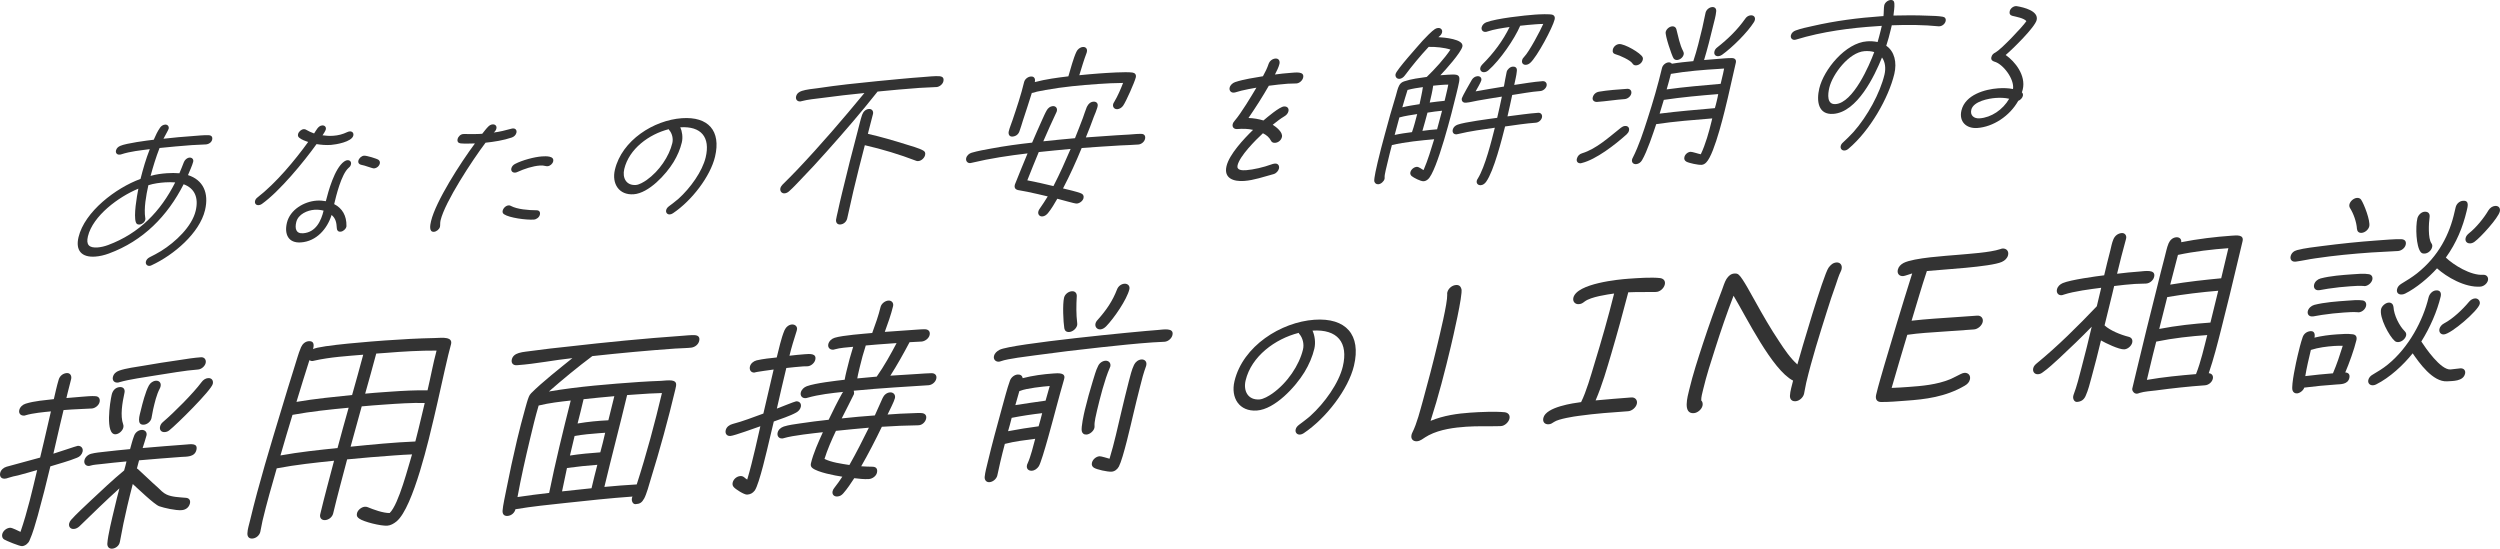
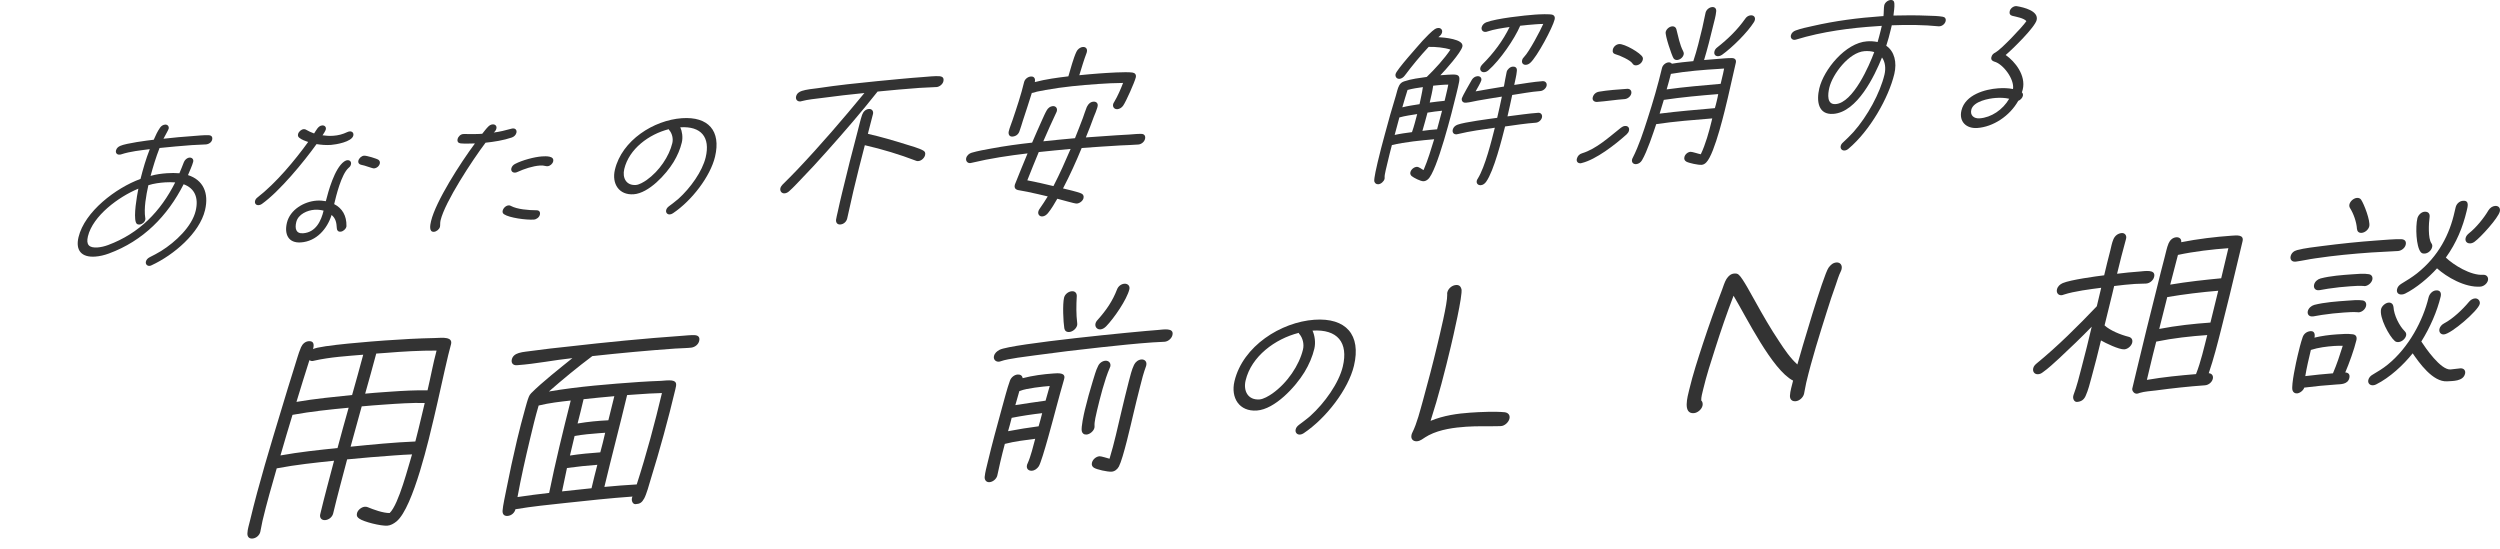
<svg xmlns="http://www.w3.org/2000/svg" id="_レイヤー_2" width="594.391" height="130.451" viewBox="0 0 594.391 130.451">
  <g id="_レイヤー_2-2">
-     <path d="m21.823,97.123c-1.567.11-3.163.122-4.73.233l-1.985.14-.828,3.475c-.548,2.3-1.043,4.596-1.59,6.896.768-.205,5.525-1.847,5.786-1.865.836-.059,1.344.609,1.162,1.375-.158.664-.645,1.201-1.321,1.45-2.051.848-4.291,1.408-6.345,2.055-.925,3.884-1.903,7.771-2.997,11.718-.555,1.898-1.118,4.048-1.986,5.969-.315.675-1.012,1.227-1.744,1.278-.574.041-3.801-1.29-4.291-1.607-.356-.226-.548-.715-.426-1.226.195-.818,1.021-1.479,1.855-1.538.522-.037,1.975.765,2.489.98,1.679-4.892,2.807-9.845,3.963-14.701-1.547.461-3.083.871-4.567,1.277-.755.153-1.511.308-2.238.56-.338.125-.559.19-.873.212-.889.062-1.305-.561-1.11-1.379.17-.715.814-1.263,1.53-1.464l7.964-2.169.925-3.884c.56-2.351,1.08-4.75,1.641-7.101-1.736.173-4.309.404-6.025.927-.116.059-.22.066-.326.074-.836.059-1.369-.507-1.174-1.325.17-.715.828-1.314,1.543-1.515,2.054-.647,4.614-.828,6.675-1.074.365-1.533.691-3.113,1.16-4.654.26-.873,1.021-1.479,1.908-1.542.836-.059,1.229.668,1.046,1.435-.255,1.073-.564,2.15-.82,3.223l-.304,1.278c1.254-.088,2.52-.228,3.826-.32.993-.07,2.155-.202,3.109-.119.76.047,1.136.624.954,1.39-.195.817-1.072,1.482-1.855,1.538Zm21.362,24.171c-1.411.1-4.141-.512-5.326-.931-1.184-.419-5.188-4.307-6.29-5.285-.479,1.792-.905,3.581-1.319,5.319-.657,2.759-1.223,5.562-1.723,8.312l-.048.205c-.143.814-.967,1.475-1.803,1.534-.784.055-1.173-.47-1.159-1.175.108-1.967,1.17-6.213,1.669-8.308.39-1.636.767-3.22,1.209-4.859-3.269,2.944-6.354,5.975-9.49,9.01-.398.38-.865.614-1.336.646-.836.059-1.304-.561-1.121-1.327.073-.307.238-.57.456-.836,1.269-1.446,3.291-3.248,4.692-4.602,2.572-2.393,5.169-4.887,7.915-7.141.223-.719.394-1.435.564-2.15-1.998.191-3.995.382-6.004.624-.796.106-1.777.125-2.609.385-.104.007-.168.062-.273.069-.784.055-1.305-.562-1.11-1.379.17-.715.827-1.314,1.595-1.52,1.041-.274,2.19-.355,3.196-.477,2.009-.242,4.058-.437,6.055-.628.295-1.025.563-2.15.964-3.183.287-.774.983-1.326,1.767-1.381.783-.055,1.369.506,1.174,1.325-.207.868-.631,2.004-.915,2.979,3.408-.29,6.764-.577,10.159-.816,1.201-.085,3.038-.466,2.625,1.272-.414,1.738-2.378,1.575-3.527,1.656-3.344.235-6.751.526-10.107.812-.158.665-.356,1.282-.514,1.946l.185.087c1.608,1.444,3.139,2.995,4.8,4.435.584.562,1.278,1.317,2.068,1.663,1.293.612,3.031.641,4.591.782.759.047,1.147.572.965,1.339-.231.971-1.033,1.53-1.972,1.596Zm-15.684-18.04c-2.56.181-1.352-7.693-.938-9.431.231-.971.872-1.719,1.917-1.793.888-.062,1.305.561,1.11,1.379-.521,2.398-1.042,5.449-.299,7.507.096.245.099.446.026.752-.183.767-1.033,1.53-1.816,1.585Zm19.59-15.4c-3.082.217-7.057.95-10.2,1.422-2.464.425-6.066.879-8.55,1.608-.169.062-.221.066-.377.077-.836.059-1.306-.562-1.123-1.328s.763-1.259,1.491-1.512c1.573-.563,4.116-.894,5.719-1.157,2.895-.505,5.724-.956,8.594-1.359,1.708-.271,3.47-.546,5.141-.664.836-.059,1.292.612,1.11,1.379s-1.021,1.479-1.804,1.534Zm-9.075,4.458c-.847,1.617-1.221,3.402-1.611,5.038-.17.715-.236,1.423-.395,2.087-.195.818-1.021,1.479-1.804,1.535-1.828.128-1.007-2.24-.715-3.467.365-1.533,1.1-4.399,1.91-5.863.356-.628.975-1.074,1.655-1.122.835-.059,1.305.561,1.122,1.328-.037.153-.073.307-.163.464Zm2.243,9.992c-.322.274-.711.402-1.077.428-.836.059-1.318-.51-1.123-1.328.11-.46.34-.777.727-1.106,2.577-2.191,7.163-6.786,9.129-9.437.383-.53.938-.92,1.566-.965.836-.059,1.304.562,1.109,1.379-.365,1.533-8.629,9.704-10.331,11.029Z" fill="#333" stroke-width="0" />
    <path d="m94.274,123.974c-.696.552-1.408.953-2.192,1.008-1.515.107-5.638-.908-6.685-1.689-.437-.321-.678-.606-.52-1.271.183-.767,1.072-1.482,1.855-1.538.261-.019.51.014.695.102,1.356.558,3.621,1.403,5.216,1.391,2.187-2.064,4.518-11.423,5.324-13.942-1.398.048-2.861.151-4.271.25-3.709.261-7.431.574-11.164.938-1.127,4.3-2.294,8.553-3.317,12.846-.207.869-1.032,1.53-1.92,1.592-.835.059-1.356-.558-1.162-1.375,1.01-4.242,2.178-8.495,3.292-12.744-4.477.466-9.059.94-13.632,1.815-1.196,4.154-2.39,8.309-3.375,12.448-.207.869-.311,1.73-.53,2.65-.195.818-.979,1.527-1.868,1.589-.836.059-1.224-.467-1.198-1.222.022-.957.407-2.139.638-3.11,2.082-8.739,4.838-17.728,7.494-26.507.976-3.235,1.952-6.469,2.98-9.707.534-1.595.948-3.333,1.639-4.939.34-.777.996-1.377,1.832-1.436,1.305-.092,1.271.916,1.04,1.886,1.396-.902,15.042-1.915,17.132-2.062,3.918-.276,7.823-.501,11.693-.573.981-.019,2.143-.151,3.021.039.683.153,1.148.573.954,1.39-.207.869-.455,1.69-.661,2.559-1.193,5.009-2.229,10.007-3.421,15.015-1.01,4.242-4.868,21.296-8.889,24.595Zm-24.729-25.341c-.977,3.235-1.94,6.418-2.863,9.649,4.562-.824,9.092-1.294,13.568-1.76.859-3.176,1.73-6.403,2.641-9.583-4.412.412-8.889.878-13.346,1.694Zm5.119-12.873c-.104.007-.22.066-.324.073-.313.022-.55-.062-.775-.196-1.04,3.289-2.093,6.629-3.081,9.915,4.446-.766,8.857-1.177,13.23-1.636.912-3.18,1.782-6.407,2.643-9.583-3.721.313-7.889.556-11.692,1.427Zm16.727,10.429c-1.828.129-3.604.254-5.392.43l-2.641,9.583c5.155-.514,10.311-1.028,15.394-1.236.526-1.997,1.001-3.99,1.476-5.983l.754-3.169c-3.112-.082-6.404.15-9.591.375Zm12.405-12.833c-3.949-.023-8.012.213-12.099.551l-2.246.158c-.859,3.176-1.718,6.353-2.63,9.532,1.527-.158,3.042-.265,4.558-.372l1.515-.106c2.926-.207,5.89-.365,8.755-.316.755-3.168,1.289-6.271,2.147-9.447Z" fill="#333" stroke-width="0" />
    <path d="m164.369,82.654c-.901.114-2.862.151-3.854.221-6.53.46-13.096,1.074-19.686,1.79-3.563,2.664-7.016,5.52-10.326,8.416,7.015-1.198,14.549-1.779,21.443-2.265,1.725-.122,3.488-.196,5.2-.266.784-.055,1.84-.18,2.588-.082,1.285.211,1.103.978.835,2.102-1.704,7.155-3.67,14.328-5.883,21.469-.296,1.026-.997,3.538-1.53,4.479-.544.994-1.023,1.278-2.017,1.348-.73.052-1.034-.832-.888-1.445.024-.102.061-.255.137-.361-5.275.372-10.653.952-15.977,1.528-3.903.425-7.897.808-11.86,1.489-.207.869-.98,1.526-1.868,1.589-.889.062-1.224-.466-1.198-1.222.046-1.058.676-3.917.916-5.14.768-3.874,1.601-7.801,2.538-11.736.584-2.453,1.222-4.911,1.91-7.371.283-.975.514-1.946.891-2.876.125-.311.29-.574.561-.844,2.568-2.593,6.864-5.96,9.79-8.328-4.373.459-8.75,1.371-13.086,1.676l-.156.011c-.836.059-1.37-.506-1.163-1.375.195-.818.814-1.264,1.647-1.524,1.001-.322,2.243-.359,3.259-.531,2.817-.399,5.61-.696,8.456-.998,9.03-1.039,18.128-1.931,27.112-2.564.941-.066,2.05-.196,2.966-.159.864.04,1.329.458,1.11,1.379-.207.869-1.02,1.479-1.868,1.588Zm-28.676,12.574c-2.479.275-5.063.558-7.628,1.19-.789,2.669-1.435,5.378-2.067,8.035-1.095,4.6-2.127,9.144-2.96,13.725,2.503-.377,5.047-.708,7.526-.982,1.48-7.29,3.285-14.653,5.129-21.968Zm-.892,16.042l-1.171,5.559,7.01-.745c.438-1.84.889-3.731,1.379-5.574-2.402.169-4.83.44-7.217.76Zm9.083-8.379l-1.463.104c-1.88.132-3.877.323-5.806.66l-1.107,4.651c2.399-.37,4.815-.591,7.217-.76.183-.767.404-1.486.587-2.252l.572-2.402Zm-5.136-7.979c-.462,1.942-.913,3.833-1.427,5.779,2.463-.425,4.931-.649,7.322-.767.45-1.891.965-3.837,1.415-5.728-2.416.221-4.882.444-7.31.716Zm12.65-1.143l-2.299.162c-1.728,7.257-3.678,14.58-5.406,21.837,2.572-.231,5.144-.463,7.692-.592,2.33-7.2,4.28-14.522,5.996-21.728-1.961.037-3.998.181-5.983.321Z" fill="#333" stroke-width="0" />
-     <path d="m192.031,87.085c-.365.026-.667-.003-1.032.023-1.358.096-2.677.239-4.047.386-.767,3.22-1.534,6.439-2.249,9.655.507-.186,4.259-1.707,4.572-1.729.783-.055,1.317.51,1.122,1.328-.134.562-.557,1.044-1.088,1.333-1.424.804-3.817,1.575-5.336,2.135l-1.083,4.549c-.426,1.789-2.354,10.316-3.438,11.85-.523.69-1.095.931-1.827.982-.679.048-2.82-1.309-3.209-1.833-.24-.285-.312-.631-.215-1.041.194-.817.968-1.475,1.804-1.534.836-.059,1.055.528,1.649.838.729-2.413,1.312-4.867,1.897-7.319.426-1.789.8-3.574,1.226-5.362-1.118.38-6.184,2.245-7.125,2.311-.836.059-1.305-.562-1.11-1.379.183-.767.866-1.267,1.635-1.472,2.408-.623,4.901-1.602,7.317-2.476l.122-.511c.792-3.322,1.53-6.641,2.321-9.962-.481.083-4.24.55-4.537.722-.836.059-1.293-.612-1.099-1.43.17-.716.815-1.264,1.583-1.469,1.576-.362,3.259-.531,4.787-.689.526-1.998,1.018-4.494,1.847-6.461.327-.727.984-1.326,1.768-1.381.783-.056,1.409.554,1.174,1.324l-.049.205c-.62,1.953-1.251,3.957-1.713,5.899,1.214-.135,2.428-.271,3.681-.36,1.098-.077,2.833-.25,2.456,1.334-.183.767-1.02,1.479-1.804,1.534Zm28.716,4.508c-2.717.192-5.42.332-8.137.523-3.187.225-6.425.453-9.637.779.096.245.127.544.067.8-.049.204-2.603,5.107-2.917,5.783,2.636-.287,5.259-.522,7.872-.706l1.861-4.151c.328-.727.972-1.274,1.756-1.33.783-.055,1.356.558,1.162,1.375-.195.818-1.334,3.008-1.749,3.892,1.985-.14,3.97-.28,5.931-.317.72-0,1.619-.114,2.314-.013.695.102,1.096.576.913,1.343-.195.817-.98,1.526-1.804,1.534l-.156.011c-2.837.049-5.687.15-8.559.352-1.526,3.173-3.145,6.302-4.908,9.391.903.087,1.833.071,2.748.107.864.04,1.2.568.993,1.437-.195.818-1.112,1.435-1.896,1.491-1.201.084-2.394-.083-3.495-.206-.802,1.212-1.616,2.476-2.603,3.6-.424.483-.838.712-1.412.753-.836.059-1.316-.51-1.133-1.277.073-.306.237-.569.456-.835.665-.851,1.277-1.698,1.85-2.592-1.836-.273-5.865-1.044-7.111-2.062-.345-.277-.468-.62-.346-1.131.572-2.402,1.754-4.998,2.837-7.385-2.271.26-7.061.749-9.272,1.407-.168.062-.22.065-.377.077-.836.059-1.292-.612-1.11-1.379.17-.715.75-1.209,1.478-1.461,1.223-.388,2.54-.53,3.714-.714,2.295-.363,4.617-.627,6.94-.891,1.021-2.133,2.108-4.319,3.273-6.412l.205-.215c-2.793.297-5.742.606-8.552,1.407-.169.062-.274.07-.43.081-.783.055-1.305-.562-1.122-1.328.17-.715.762-1.26,1.438-1.509,2.026-.746,6.933-1.292,8.994-1.538.107-.661.277-1.376.436-2.041.462-1.942.965-3.837,1.584-5.79-1.319.143-3.082.217-4.409.612-.118.059-.221.066-.326.073-.836.059-1.356-.558-1.174-1.324.17-.715.826-1.315,1.542-1.516,1.938-.589,6.848-.935,8.897-1.129.736-2.012,1.496-4.126,1.983-6.17.195-.817,1.072-1.482,1.856-1.538.783-.055,1.304.562,1.121,1.328-.475,1.994-1.235,4.107-1.97,6.119l3.812-.269,4.075-.287c.574-.041,1.202-.085,1.712-.07.812.043,1.253.564,1.058,1.383-.194.817-1.125,1.486-1.908,1.542-.94.066-1.92.085-2.86.151-1.405,2.662-2.926,5.382-4.567,7.96,2.246-.159,4.481-.266,6.728-.424.992-.07,2.037-.144,3.068-.167.824-.008,1.317.511,1.122,1.328-.194.818-1.02,1.479-1.855,1.538Zm-21.998,10.847c-1.034,2.183-2.039,4.465-2.72,6.673,1.702.835,3.942,1.129,5.923,1.442,1.673-2.932,3.152-5.9,4.629-8.869-2.624.235-5.196.467-7.833.753Zm12.54-20.732c-1.829.129-3.604.254-5.446.434-.558,1.698-1.023,3.438-1.425,5.125l-.195.817c-.146.614-.304,1.277-.399,1.887l4.621-.426c1.787-2.537,3.319-5.309,4.725-7.971l-1.881.133Z" fill="#333" stroke-width="0" />
    <path d="m252.964,90.278c-.629,2.205-1.269,4.461-1.844,6.662-.453,1.691-3.308,12.595-4.135,13.909-.396.581-.961,1.022-1.641,1.07-.836.059-1.37-.507-1.175-1.324.037-.153.061-.255.15-.412.755-1.662,1.352-4.166,1.806-5.856-2.387.319-4.814.591-7.222,1.212-.406,1.486-.747,2.917-1.1,4.399-.243,1.021-.446,2.091-.689,3.113-.195.817-1.033,1.53-1.869,1.589-.783.055-1.2-.569-1.134-1.277.111-1.113.468-2.395.736-3.519,1.01-4.242,2.189-8.545,3.356-12.798.591-2.052,1.176-4.505,1.923-6.567.287-.774,1.048-1.38,1.831-1.436.627-.044,1.116.272,1.179.871,2.409-.622,4.9-.948,7.251-1.114,1.15-.081,3.095-.268,2.613,1.324l-.037.153Zm23.925-9.023c-.94.066-1.92.086-2.861.152-4.075.287-8.185.727-12.296,1.168-5.221.569-10.454,1.189-15.658,1.908-1.592.212-6.563.814-8.031,1.37-.22.066-.338.124-.547.139-.783.055-1.356-.557-1.174-1.324.17-.716.686-1.154,1.334-1.501,2.863-1.458,32.782-4.371,37.641-4.713,1.253-.088,3.899-.626,3.46,1.213-.195.818-1.033,1.53-1.869,1.588Zm-36.358,18.09c-.256,1.073-.55,2.099-.858,3.176,2.424-.472,4.875-.846,7.263-1.166.296-1.025.604-2.103.847-3.125-2.375.268-4.827.641-7.251,1.114Zm2.045-6.425c-.053.004-.169.062-.221.066l-.949,3.333c2.399-.37,4.8-.74,7.187-1.059l.985-3.486c-1.516.106-5.575.543-7.002,1.146Zm11.652-13.986c-.68.048-1.064-.277-1.18-.872-.249-1.54-.44-5.697-.063-7.281.195-.818,1.02-1.479,1.855-1.538.731-.052,1.185.418,1.171,1.123-.13,2.271-.158,4.333.102,6.476.016.15.019.35-.017.503-.195.818-1.084,1.534-1.868,1.589Zm9.631,8.517c-1.22,2.749-2.369,7.353-3.026,10.112-.207.869-.669,2.811-.603,3.61.003.201.02.351-.029.555-.183.767-1.084,1.533-1.868,1.588-.627.044-1.011-.28-1.139-.823-.187-.942.479-3.954.735-5.027.548-2.3,1.199-4.607,1.904-6.917.372-1.132.689-2.461,1.258-3.556.315-.675 1-1.176,1.73-1.228.784-.055,1.356.558,1.161,1.375-.024.103-.099.208-.124.311Zm8.623-.407c-.587,1.599-1.029,3.238-1.407,4.823-.575,2.201-1.111,4.45-1.634,6.647-.536,2.249-2.378,10.419-3.416,12.401-.367.679-.999,1.176-1.73,1.228-.939.066-3.578-.502-4.241-.957-.396-.274-.56-.664-.438-1.175.194-.818,1.02-1.479,1.803-1.534.366-.026,1.943.466,2.377.586,1.15-3.749,1.934-7.473,2.823-11.204.572-2.402,1.144-4.804,1.768-7.21.345-1.23.633-2.658,1.238-3.906.316-.675,1.012-1.227,1.743-1.278.836-.059,1.357.558,1.163,1.375l-.049.204Zm-9.517-9.429c-.398.379-.825.661-1.347.698-.783.055-1.344-.609-1.162-1.375.073-.307.25-.621.521-.891,2.102-2.359,3.53-4.469,4.593-7.208.286-.774.983-1.326,1.767-1.381.784-.056,1.369.506,1.174,1.324-.572,2.402-3.644,6.89-5.545,8.833Z" fill="#333" stroke-width="0" />
    <path d="m309.958,103.003c-.267.191-.603.302-.872.321-.72.051-1.202-.521-1.034-1.224.104-.44.357-.76.79-1.093.921-.713,1.822-1.339,2.72-2.137,3.377-3.048,6.759-7.782,7.701-11.739,1.361-5.716-1.283-8.901-7.206-8.527.527,1.13.782,2.842.437,4.292-.451,1.891-1.25,3.763-2.342,5.569-2.177,3.569-7.056,8.84-11.326,9.141-4.181.295-6.265-3.017-5.322-6.974,1.989-8.354,11.036-14.049,18.992-14.61,7.506-.529,11.168,3.579,9.419,10.921-1.33,5.584-6.597,12.482-11.957,16.059Zm-.98-23.534c-.103-.123-.183-.16-.186-.333-5.646,1.435-11.275,5.593-12.637,11.309-.597,2.506.556,4.716,3.298,4.523.944-.066,2.18-.803,3.024-1.38,3.611-2.546,6.428-6.765,7.318-10.502.314-1.319-.094-2.76-.818-3.617Z" fill="#333" stroke-width="0" />
    <path d="m356.811,101.305l-.168.012c-2.712.083-5.317-.055-8.056.138s-6.131.594-8.89,2.024c-.623.313-1.092.668-1.673,1.032-.388.243-.749.375-1.14.403-.951.067-1.509-.592-1.287-1.522.039-.164.078-.328.174-.496,1.148-2.285,1.864-5.292,2.536-7.65,1.209-4.385,2.362-8.767,3.417-13.194.56-2.351,2.439-10.008,2.362-11.992-.017-.16-.021-.375.019-.539.221-.929,1.117-1.691,2.066-1.758.783-.055,1.126.351,1.305.983.333,1.375-2.072,11.703-2.528,13.616-1.393,5.85-2.925,11.816-4.821,17.702,3.111-1.295,6.405-1.742,9.423-1.954,2.403-.169,6.01-.316,8.211-.096.799.105,1.327.66,1.118,1.534-.208.875-1.186,1.75-2.067,1.758Z" fill="#333" stroke-width="0" />
-     <path d="m387.105,97.772c-3.856.272-7.769.548-11.69,1.093-1.075.129-4.842.717-5.893,1.436-.456.301-.787.54-1.291.575-.949.067-1.521-.538-1.286-1.522.625-2.625,7.214-3.519,8.972-3.75,1.257-2.508,2.348-6.4,3.128-8.982,1.72-5.604,3.339-11.254,4.724-16.835-1.535.216-5.513.765-6.99,1.891-.539.414-.8.594-1.416.637-.894.063-1.494-.647-1.286-1.521.82-3.444,10.989-4.376,13.113-4.526,2.236-.158,5.478-.386,7.51-.153.799.105,1.327.659,1.118,1.534-.221.929-1.187,1.75-2.067,1.759l-.168.012c-2.152.044-4.281-.021-6.448.078-1.257,4.819-2.571,9.641-3.996,14.472-1.109,3.733-2.175,7.518-3.774,11.231,2.864-.256,5.671-.507,8.521-.708.895-.063,1.495.647,1.286,1.522-.208.875-1.173,1.695-2.067,1.758Z" fill="#333" stroke-width="0" />
    <path d="m437.677,64.483c-.527,1.059-.856,2.21-1.214,3.256-.775,2.098-1.437,4.187-2.1,6.276-1.789,5.663-3.577,11.325-4.918,16.956-.222.929-.317,1.796-.526,2.671-.208.875-1.117,1.691-2.012,1.754s-1.366-.495-1.338-1.303c.037-1.078.488-2.507.748-3.601-4.955-2.5-11.125-15.126-14.152-20.181-1.592,4.144-3.03,8.33-4.354,12.508-1.048,3.246-2.095,6.491-2.876,9.771-.195.82-.485,1.808-.457,2.612.312.3.42.777.303,1.269-.208.875-1.174,1.695-2.068,1.758-2.683.189-1.469-3.981-1.092-5.566.873-3.663,2.08-7.349,3.287-11.036,1.394-4.237,2.9-8.482,4.505-12.681.293-.773.61-1.87,1.059-2.601.518-.79,1.068-1.258,1.906-1.317.448-.032.757.054,1.027.304.924.741,3.225,5.148,3.89,6.284,1.806,3.259,3.668,6.514,5.738,9.593,1.251,1.901,2.588,3.902,4.307,5.448.828-3.015,6.118-21.072,7.4-22.99.491-.68,1.056-1.203,1.894-1.263.895-.062,1.438.651,1.217,1.581-.039.164-.078.328-.174.496Z" fill="#333" stroke-width="0" />
-     <path d="m475.956,62.269c-2.708,1.211-14.336,1.816-17.827,2.17-1.316,3.909-2.422,7.857-3.639,11.812,3.561-.412,7.068-.605,10.534-.85l5.086-.358c.895-.063,1.494.647,1.286,1.522-.208.875-1.173,1.695-2.067,1.758l-7.434.524c-2.739.193-5.577.339-8.423.754-1.282,4.229-2.495,8.4-3.722,12.625,1.329-.04,2.67-.134,4.067-.233,3.074-.217,6.664-.523,9.831-1.822.86-.384,1.678-.817,2.552-1.255.304-.128.555-.253.834-.273.949-.067,1.549.643,1.328,1.572-.156.656-.595,1.117-1.232,1.484-4.598,2.689-9.399,3.243-13.982,3.566-1.956.138-4.038.339-5.955.312-1.037-.034-1.357-.764-1.123-1.748.547-2.296,1.273-4.659,1.946-7.018l2.997-10.047c1.205-3.902,2.366-7.854,3.625-11.758-.529.145-1.738.606-2.13.634-.949.067-1.507-.593-1.285-1.522.169-.711.678-1.23,1.37-1.602,2.44-1.247,10.239-1.688,12.878-1.929,2.473-.228,7.714-.544,10.105-1.357.18-.066.362-.133.53-.145.949-.067,1.549.643,1.328,1.573-.169.71-.747,1.289-1.482,1.609Z" fill="#333" stroke-width="0" />
    <path d="m510.291,67.417c-.887.062-1.804.027-2.691.089-1.62.114-3.303.283-4.947.5l-.499,2.095c-.584,2.453-1.209,4.859-1.781,7.261,1.303,1.215,3.833,2.243,5.723,2.712.631.157,1.031.631.848,1.397-.183.767-1.032,1.53-1.868,1.589-1.254.088-4.564-1.538-5.556-2.121-.694,2.913-1.439,5.83-2.226,8.699-.394,1.435-.795,3.121-1.437,4.523-.427.935-1.087,1.333-2.027,1.399-.68.048-1.047-.78-.901-1.394l.061-.256c.824-2.168,1.359-4.417,1.936-6.619.859-3.176,1.626-6.396,2.393-9.615-2.518,2.589-5.114,5.083-7.751,7.531-1.249,1.143-2.573,2.392-3.929,3.342-.375.277-.66.398-1.078.427-.835.059-1.345-.608-1.15-1.426.11-.46.392-.782.778-1.11,5.104-4.179,9.82-8.883,14.338-13.623l1.047-4.396c-2.491.327-6.407.803-8.916,1.633-.168.062-.338.125-.493.135-.836.059-1.293-.612-1.111-1.379.17-.715.698-1.205,1.386-1.505,1.829-.782,7.883-1.61,9.839-1.849.475-1.994.938-3.936,1.465-5.932.195-.818.374-1.786.725-2.614.364-.88,1.112-1.435,2.001-1.498.783-.056,1.228.667,1.004,1.387l-.024.102c-.749,2.716-1.458,5.479-2.104,8.188,1.748-.224,3.537-.4,5.26-.521,1.306-.092,4.003-.634,3.553,1.257-.195.817-1.033,1.53-1.869,1.589Zm13.962,24.191c-3.866.272-7.768.698-11.694,1.226-1.005.121-2.782.246-3.783.568-.273.07-.402.179-.663.197-.628.044-1.028-.43-1.167-.922l.024-.102-.016-.149.938-3.936c1.606-6.746,3.253-13.445,4.952-20.147.56-2.351,1.172-4.706,1.784-7.06.32-1.128.508-2.348.973-3.436.339-.777.995-1.376,1.831-1.435.731-.052,1.289.412,1.159,1.174,3.987-.784,8.058-1.271,11.976-1.547,1.201-.084,3.003-.312,2.613,1.323l-1.096,4.6c-1.302,5.468-2.604,10.937-4.012,16.413-.868,3.427-1.748,6.907-2.929,10.356.707.051,1.147.573.965,1.339-.195.817-1.021,1.479-1.855,1.538Zm-11.599-10.388c-.552,2.099-1.051,4.194-1.55,6.29l-.669,2.811c3.911-.678,7.853-1.056,11.68-1.376,1.15-2.895,1.927-6.367,2.672-9.283-3.969.28-8.081.72-12.132,1.559Zm2.624-10.586l-1.906,7.571c4.092-.792,8.202-1.232,12.173-1.512.596-2.504,1.258-5.062,1.854-7.567-3.982.331-8.054.819-12.121,1.507Zm14.531-11.626c-3.762.265-8.146.774-11.989,1.599l-1.836,7.064c4.067-.689,8.126-1.126,12.121-1.508l1.704-7.155Z" fill="#333" stroke-width="0" />
    <path d="m570.127,59.682c-2.142.151-4.206.195-6.349.347-4.388.309-8.801.721-13.274,1.388-1.539.209-3.062.568-4.602.776l-.21.015c-.783.055-1.263-.514-1.081-1.281.183-.767.762-1.26,1.53-1.464,1.705-.472,4.341-.758,6.038-.979,4.291-.553,8.611-1.008,12.895-1.311,1.619-.114,4.348-.357,5.827-.31.811.043,1.276.462,1.069,1.332-.195.817-1.06,1.432-1.844,1.487Zm-14.646,31.733c-2.508.177-5.079.409-7.623.739-.211.667-1.036,1.329-1.714,1.377-.575.041-.959-.284-1.1-.777-.31-1.285.863-6.643,1.24-8.228.341-1.431.706-2.964,1.204-4.406.299-.825,1.036-1.33,1.872-1.388.939-.066,1.099.776.916,1.543,1.745-.424,3.546-.652,5.269-.773,1.255-.088,2.664-.188,3.857-.021.748.098,1.032.631.849,1.397-.523,2.197-1.72,5.498-2.649,7.673.812.043,1.16.521.965,1.339-.365,1.533-2.092,1.454-3.085,1.523Zm-.541-9.157c-1.725.122-3.732.363-5.514.941-.499,2.096-.986,4.14-1.329,6.224,2.219-.258,4.384-.511,6.579-.665.929-2.176,1.661-4.388,2.329-6.546-.667-.003-1.387-.002-2.065.045Zm5.86-8.001c-.104.007-.197-.037-.3-.029-1.009-.079-2.159.001-3.203.075-1.725.122-3.512.297-5.273.572l-1.981.34-.261.019c-.783.055-1.265-.514-1.082-1.28.158-.664.814-1.263,1.53-1.465,2.408-.622,5.438-.835,7.789-1,1.202-.085,2.625-.235,3.712-.061.643.105.979.635.809,1.35-.183.767-.955,1.424-1.739,1.479Zm1.433-6.231c-.105.007-.145-.04-.249-.033-1.009-.08-2.159.001-3.203.075-1.725.122-3.512.298-5.273.573l-1.981.34-.261.019c-.783.055-1.266-.513-1.07-1.332.17-.715.814-1.263,1.531-1.465,2.355-.618,5.229-.82,7.476-.979,1.305-.092,2.832-.25,4.012-.032.644.105.979.634.821,1.299-.183.767-1.02,1.479-1.803,1.534Zm-.734-12.662c-.68.048-1.052-.328-1.115-.926-.109-1.701-.823-3.66-1.645-4.959-.147-.241-.231-.537-.146-.894.183-.767,1.021-1.479,1.805-1.534.417-.029.787.146.975.433.684,1.008,2.245,5.018,1.929,6.347-.183.767-1.02,1.479-1.803,1.534Zm20.356,35.297c-3.448.243-6.736-4.5-8.225-6.656-2.265,2.823-5.43,5.759-8.696,7.396-.233.117-.455.183-.716.201-.783.055-1.316-.51-1.133-1.277.134-.562.544-.993,1.075-1.281,1.255-.742,2.395-1.425,3.541-2.36,5.029-4.073,8.418-10.543,9.708-15.96.194-.818.899-1.621,1.788-1.684.992-.07,1.293.612,1.086,1.481-.828,3.475-2.525,7.363-4.599,10.674.941,1.442,4.593,6.812,6.943,6.646.784-.055,1.592-.212,2.323-.264.836-.059,1.317.51,1.134,1.277-.438,1.839-2.977,1.717-4.23,1.805Zm-11.594-9.333c-.366.026-.654-.054-.867-.24-1.328-1.112-3.748-5.616-3.272-7.609.17-.715,1.019-1.479,1.802-1.534.679-.048,1.081.427,1.143,1.025.101,1.953,1.388,4.525,2.679,5.791.292.281.415.624.318,1.033-.183.767-1.02,1.479-1.803,1.534Zm19.473-13.181c-3.71.261-8.031-2.298-10.316-4.348-1.962,2.199-4.977,4.723-7.596,6.013-.232.117-.506.186-.767.205-.836.059-1.329-.459-1.134-1.277.134-.562.48-.938,1.023-1.278,1.32-.796,2.522-1.535,3.722-2.473,5.132-4.08,7.761-9.291,8.945-14.7l.244-1.022c.195-.818.915-1.472,1.751-1.53,1.567-.11,1.111,1.379.855,2.452-.901,3.782-2.417,7.557-4.944,11.051,1.795,1.733,5.908,4.307,8.886,4.097.783-.055,1.304.562,1.121,1.328s-1.007,1.428-1.79,1.483Zm-13.229-7.861c-.418.029-.707-.05-.948-.335-1.122-1.328-1.284-6.04-.809-8.033.171-.716.875-1.52,1.711-1.578.836-.059,1.289.412,1.199,1.222-.221,1.573-.393,5.103.411,6.252.189.288.284.533.187.941-.195.818-.968,1.476-1.751,1.531Zm4.562,19.226c-.783.055-1.252-.565-1.069-1.332.122-.512.545-.994,1.077-1.282,2.111-1.104,4.439-3.328,5.95-5.143.358-.427.849-.763,1.425-.804.73-.052,1.292.612,1.121,1.328-.377,1.584-6.778,7.111-8.503,7.232Zm7.248-22.017c-.311.223-.647.347-.962.369-.835.059-1.316-.51-1.134-1.277.109-.46.392-.781.779-1.109,1.701-1.326,3.596-3.67,4.636-5.453.344-.577.963-1.022,1.59-1.066.836-.059,1.316.51,1.121,1.328-.364,1.533-4.546,6.149-6.03,7.209Z" fill="#333" stroke-width="0" />
    <path d="m36.038,63.071c-.169.084-.328.132-.479.143-.603.042-1.007-.437-.867-1.026.114-.479.448-.792.915-1.042.888-.461,1.766-.885,2.68-1.457,3.477-2.165,7.351-5.843,8.238-9.564.737-3.094-.208-5.346-2.863-6.318-3.835,7.551-9.613,13.464-17.771,16.466-1.094.403-2.193.662-3.248.736-3.238.229-4.729-1.441-3.975-4.61,1.448-6.079,8.862-11.709,14.743-13.862.599-2.36,1.274-4.727,2.204-7.074-2.22.301-4.563.503-6.812,1.241-.121.045-.272.056-.386.063-.603.042-.978-.402-.837-.992.123-.516.502-.869.999-1.085,1.412-.643,6.415-1.285,7.977-1.468.408-.934.879-1.981,1.495-2.858.285-.418.722-.703,1.212-.738.564-.04.978.403.837.992-.07.294-1.013,1.919-1.23,2.369,2.323-.272,4.629-.471,6.926-.633,1.056-.074,2.843-.273,3.861-.2.623.028.941.405.783,1.068-.149.626-.811,1.071-1.413,1.113-1.167.083-2.279.088-3.447.17-2.522.178-5.102.432-7.642.684-.857,2.198-1.535,4.419-2.136,6.635,1.313-.382,2.611-.546,3.892-.637,1.017-.072,2.016-.069,2.96.009.398-.897.722-1.79,1.084-2.685.245-.561.754-.995,1.32-1.035.602-.042,1.016.399.875.989-.185.774-.892,2.345-1.236,3.167,3.612,1.158,5.024,4.246,4.051,8.335-1.299,5.453-7.429,10.666-12.71,13.103Zm3.214-19.715c-1.28.09-2.653.26-3.976.679-.541,2.429-1.099,5.547-.739,7.768.04.142.043.287.008.433-.149.627-.782,1.106-1.384,1.149-.489.034-.738-.166-.867-.555-.546-1.591.223-6.064.603-7.975-4.678,1.923-10.829,6.45-11.996,11.35-.474,1.99.265,2.771,2.299,2.627.79-.056,1.654-.261,2.507-.575,7.436-2.77,12.498-8.017,15.949-14.889-.802-.052-1.575-.07-2.403-.012Z" fill="#333" stroke-width="0" />
    <path d="m78.694,34.454c-1.205.085-2.328-.017-3.434-.193-2.999,4.196-8.785,11.233-13.02,14.249-.224.16-.505.252-.73.268-.641.045-1.015-.398-.866-1.025.079-.332.29-.6.606-.839,4.407-3.426,8.819-8.736,12.021-13.164-.72-.239-1.575-.541-2.129-1.009-.249-.2-.367-.481-.279-.85.141-.59.752-1.14,1.355-1.183.263-.019.396.044.559.142.62.355,1.218.639,1.901.88.506-.724.958-1.842,1.936-1.911.603-.042.979.402.847.955-.079.332-.557,1.089-.777,1.396.823.123,1.7.169,2.566.108,1.167-.082,2.19-.335,3.359-.889.205-.087.365-.134.554-.147.603-.042.978.402.837.991-.36,1.51-4.176,2.142-5.306,2.221Zm2.271,20.633c-.565.04-.855-.302-.882-.808-.082-1.37-.259-2.336-1.244-3.172-1.053,3.334-3.603,6.268-7.293,6.528-2.975.209-3.983-1.929-3.334-4.655.754-3.169,4.133-5.073,7.07-5.28.753-.053,1.479.004,2.189.135.573-2.25,2.04-7.787,4.358-9.436.261-.163.476-.287.776-.308.603-.042.978.402.837.992-.087.368-.245.56-.569.837-1.736,1.535-2.973,6.729-3.42,8.608,1.95.985,2.962,2.798,2.919,5.155-.018.074.002.145-.016.219-.14.589-.79,1.143-1.392,1.185Zm-6.201-5.214c-1.657.117-3.875,1.034-4.331,2.95-.351,1.474-.103,2.761,1.63,2.638,3.051-.215,4.302-2.984,4.872-5.379-.662-.17-1.418-.262-2.171-.209Zm14.153-9.836c-.376.027-2.265-.746-2.983-.84-.501-.074-.857-.447-.725-1.0.141-.589.752-1.14,1.355-1.182.603-.042,3.019.692,3.43.989.248.2.403.479.307.884-.149.626-.744,1.103-1.384,1.148Z" fill="#333" stroke-width="0" />
    <path d="m121.695,32.691c-2.015.686-4.242,1.024-6.255,1.238-3.141,4.169-9.64,14.045-10.693,18.467-.149.626-.046,1.126-.143,1.531-.141.589-.828,1.145-1.43,1.188-1.243.087-.905-1.639-.694-2.523,1.132-4.752,7.002-13.859,10.437-18.485-1.112.006-2.317.091-3.403-.014-.576-.068-.856-.447-.716-1.036.141-.589.724-1.175,1.356-1.183l.15-.011c1.441.007,2.876.051,4.345-.052.47-.577.967-1.264,1.496-1.771.288-.274.624-.443,1-.469.603-.042,1.016.399.875.989-.088.368-.318.71-.634.95,1.411-.172,2.79-.523,4.217-.913.122-.045.196-.05.31-.059.64-.045,1.016.399.867,1.026-.123.516-.558.945-1.083,1.126Zm5.237,19.518c-1.808.127-5.861-.42-7.102-1.274-.286-.197-.404-.479-.316-.847.149-.626.771-1.214,1.411-1.259.264-.019.396.044.559.142,1.512.799,4.128,1.013,6.051,1.022.669-.011.978.402.82,1.065-.149.626-.82,1.108-1.422,1.15Zm3.244-12.689c-.149.011-.292-.016-.435-.042-.415-.116-.888-.154-1.377-.12-1.695.119-3.663.765-5.365,1.537-.169.084-.327.132-.517.146-.64.045-1.053-.396-.903-1.023.105-.442.457-.829.877-1.04,1.774-.922,4.618-1.666,6.387-1.791.979-.069,2.994-.139,2.678,1.188-.141.589-.743,1.104-1.346,1.146Z" fill="#333" stroke-width="0" />
    <path d="m159.983,50.712c-.223.161-.504.252-.731.268-.602.042-1.006-.436-.866-1.025.088-.369.299-.637.662-.917.772-.597,1.527-1.122,2.278-1.791,2.83-2.554,5.664-6.521,6.453-9.836,1.141-4.79-1.074-7.458-6.036-7.146.441.947.654,2.381.365,3.597-.377,1.584-1.048,3.153-1.963,4.666-1.823,2.99-5.911,7.408-9.488,7.66-3.502.247-5.248-2.528-4.458-5.844,1.667-7,9.247-11.772,15.912-12.242,6.289-.443,9.357,2.999,7.892,9.151-1.114,4.679-5.527,10.459-10.018,13.457Zm-.82-19.721c-.087-.102-.153-.133-.156-.279-4.728,1.203-9.446,4.687-10.586,9.477-.5,2.1.465,3.952,2.762,3.79.79-.056,1.826-.673,2.535-1.157,3.024-2.133,5.384-5.668,6.13-8.8.263-1.105-.078-2.313-.685-3.031Z" fill="#333" stroke-width="0" />
    <path d="m222.679,20.695c-1.355.096-2.736.108-4.092.204-3.282.231-6.629.552-9.932.869-3.878,4.903-7.979,9.654-12.2,14.37-1.998,2.246-4.028,4.452-6.137,6.621-.86.902-1.73,1.848-2.659,2.67-.333.318-.725.514-1.118.542-.7.049-1.16-.549-.997-1.234.071-.299.264-.565.5-.835,1.194-1.22,2.413-2.358,3.574-3.619,5.515-5.818,10.818-12,15.901-18.167-3.347.32-6.713.726-10.09,1.174-1.465.188-3.4.366-4.873.765-.098.049-.185.055-.272.061-.744.052-1.171-.507-1.007-1.192.173-.728.736-1.104,1.389-1.318.938-.318,2.794-.533,3.769-.644,4.686-.709,9.409-1.21,14.079-1.666,3.651-.341,7.314-.726,10.946-.982,1.007-.071,3.04-.298,3.918-.192.757.073,1.103.427.91,1.241-.163.685-.952,1.288-1.609,1.334Zm-4.364,17.606c-.22.016-.384-.015-.539-.088-3.905-1.493-7.958-2.723-12.158-3.689-.954,3.645-1.854,7.244-2.721,10.883-.52,2.183-.952,4.36-1.472,6.543-.184.771-.842,1.364-1.629,1.42-.744.052-1.093-.47-1.017-1.149.089-.554.242-1.196.375-1.753.323-1.537.69-3.079,1.057-4.62,1.173-4.923,2.423-9.81,3.727-14.742.339-1.245.611-2.569,1.039-3.819.261-.734.831-1.321,1.618-1.376.7-.049,1.126.51.963,1.194-.326,1.37-.75,2.789-1.076,4.159l-.132.556c3.101.708,6.118,1.589,9.082,2.517,1.123.342,3.138.915,4.045,1.44.42.223.6.547.468,1.104-.163.685-.884,1.367-1.627,1.419Z" fill="#333" stroke-width="0" />
    <path d="m270.629,34.362c-1.399.099-2.834.157-4.224.213-3.053.174-6.16.393-9.224.608-1.323,3.208-2.777,6.425-4.441,9.615,1.298.329,3.102.708,4.282,1.171.475.178.723.581.591,1.137-.164.685-.942,1.245-1.599,1.292-.524.037-3.896-.989-4.631-1.147-.66,1.141-1.393,2.414-2.24,3.441-.354.404-.776.729-1.302.765-.699.049-1.125-.51-.972-1.152.051-.215.146-.431.273-.609.707-.976,1.334-1.988,1.962-3-1.584-.393-3.222-.74-4.817-1.091l-2.308-.426c-.528-.131-.863-.529-.71-1.171l.041-.171c.975-2.468,1.983-4.896,3.002-7.367-4.427.522-8.841,1.17-13.313,2.243-.087.006-.229.058-.315.064-.701.049-1.117-.553-.964-1.195.143-.599.692-1.101,1.292-1.27,1.527-.444,3.143-.726,4.671-1.002,3.287-.61,6.488-1.047,9.713-1.4.769-1.779,1.536-3.56,2.348-5.342.348-.74.674-1.563,1.109-2.309.308-.569.837-.985,1.45-1.028.7-.049,1.137.467.974,1.152-.031.128-.051.214-.125.345-1.056,2.263-2.121,4.569-3.099,6.869,2.515-.261,5.029-.522,7.534-.741.64-1.603,1.28-3.205,1.876-4.804.281-.819.573-1.682.907-2.547.011-.043.075-.132.085-.174.329-.655.824-1.11,1.524-1.16s1.147.424.984,1.109l-.082.343c-.207.688-.512,1.425-.806,2.119-.606,1.641-1.212,3.284-1.906,4.932l4.332-.305c2.013-.142,4.026-.284,6.029-.383.92-.065,1.892-.175,2.791-.155.734-.01,1.093.47.919,1.198-.173.728-.909,1.285-1.609,1.334Zm-3.613-9.216c-.321.444-.83.774-1.355.812-.7.049-1.169-.507-1.006-1.192.041-.171.125-.345.253-.523.861-1.449,1.545-3.055,2.111-4.526-1.982.014-3.986.113-5.955.251-4.114.29-8.291.668-12.473,1.426l-2.074.399c-.327.107-.653.215-.971.279l-.218.015c-.652,2.192-1.434,4.394-2.129,6.59-.28.82-.495,1.719-.82,2.542-.271.776-.888,1.199-1.675,1.254-.745.053-1.019-.601-.866-1.244.204-.856.592-1.767.884-2.63,1.021-3.018,2.05-6.08,2.764-9.076.173-.728.909-1.285,1.609-1.334.831-.059,1.116.553.932,1.323,2.661-.693,5.371-1.052,7.984-1.363.454-1.547,1.215-4.379,1.902-5.816.272-.608.867-1.113,1.566-1.163.701-.049,1.093.47.93,1.155l-.051.214c-.68,1.774-1.196,3.578-1.746,5.343,1.586-.154,3.127-.305,4.704-.416,1.837-.13,6.301-.444,7.926-.222.583.085.962.479.799,1.165-.255,1.07-2.319,5.762-3.024,6.737Zm-20.048,11.01c-.924,2.254-1.838,4.464-2.718,6.715,2.099.399,4.178.884,6.213,1.372,1.514-2.927,2.821-5.881,4.083-8.833-2.504.219-5.063.484-7.578.745Z" fill="#333" stroke-width="0" />
-     <path d="m308.255,19.84c-.699.049-1.379.013-2.081.063-1.487.104-2.996.295-4.503.485-1.477,2.587-3.119,5.145-4.838,7.665,1.238.04,2.437.25,3.56.591.917-.78,3.831-3.259,4.88-3.333.745-.053,1.235.418,1.062,1.146-.123.514-.477.917-.976,1.205-.953.572-1.851,1.267-2.758,2.004.787.492,2.463,1.762,2.188,2.918-.184.771-.874,1.324-1.618,1.376-.481.034-.824-.153-.996-.52-.408-.812-1.097-1.353-1.904-1.759-1.821,1.686-5.502,5.396-6.032,7.622-.286,1.199,1.085,1.229,2.047,1.161,1.707-.12,4.216-.717,5.914-1.343.282-.104.609-.211.916-.232.744-.053,1.126.51.963,1.195-.133.557-.659,1.141-1.258,1.309-2.343.628-4.695,1.468-7.014,1.631-2.539.179-4.886-.623-4.192-3.535.663-2.782,4.069-6.432,6.31-8.61-1.265-.29-2.426-.292-3.783-.196-.743.053-1.224-.461-1.061-1.146.082-.342.273-.608.511-.878,1.481-1.704,3.981-5.878,5.129-7.812-1.212.212-2.424.424-3.613.718l-1.384.393c-.087.006-.272.061-.36.067-.699.049-1.169-.507-1.006-1.192.143-.599.691-1.101,1.302-1.313,2.101-.695,4.549-1.036,6.614-1.392.53-.963,1.017-1.924,1.338-2.915.261-.734.899-1.242,1.643-1.294.788-.056,1.105.595.942,1.28-.193.813-.67,1.731-1.071,2.517,1.245-.172,2.479-.302,3.705-.388,1.138-.08,3.377-.448,3,1.136-.163.685-.875,1.324-1.575,1.374Z" fill="#333" stroke-width="0" />
    <path d="m339.488,42.64c-.325.275-.617.422-1.012.45-.699.049-2.38-.842-2.848-1.23-.244-.235-.393-.52-.301-.904.163-.685.854-1.239,1.511-1.286.525-.037,1.16.55,1.624.77,1.052-2.432,1.774-4.923,2.521-7.333-2.987.253-7.043.665-10.053,1.382-.381,1.416-.717,2.829-1.054,4.242-.153.642-.727,2.871-.675,3.373.003.168.026.251-.015.422-.143.6-.854,1.239-1.466,1.282-.525.037-.805-.238-.964-.648-.174-.534.642-3.959.784-4.558.53-2.226,1.115-4.499,1.733-6.73.811-3.045,1.666-6.094,2.608-9.149.207-.688.418-1.755.791-2.413.243-.48.665-.804,1.176-.967,1.731-.585,3.635-.803,5.371-1.052,1.896-1.817,4.228-4.38,5.636-6.5-1.477-.485-3.495-.68-5.182-.645-2.021,2.162-3.897,4.441-5.663,6.796-.321.443-.787.771-1.267.805-.657.046-1.083-.513-.93-1.155.245-1.027,5.444-6.781,6.454-7.947.526-.583,2.237-2.346,2.887-2.729.25-.145.488-.245.751-.264.657-.046,1.103.428.95,1.07-.122.514-.436.746-.867,1.113,1.315.076,6.131.452,5.703,2.25-.336,1.413-4.042,5.588-5.236,6.809,5.296-.373,5.017-.648,3.783,4.531-.918,3.853-4.624,18.509-6.751,20.216Zm-6.779-14.717l-1.12,4.162c1.363-.307,2.741-.488,4.117-.669.512-1.425.859-2.88,1.239-4.296-1.388.224-2.808.408-4.237.804Zm5.59-7.212c-1.202.168-2.403.338-3.646.677-.458,1.379-.827,2.752-1.241,4.128,1.374-.349,2.75-.531,4.094-.751.283-1.367.609-2.736.793-4.054Zm1.094,6.068c-.391,1.458-.771,2.875-1.205,4.336,1.158-.166,2.35-.292,3.487-.372.347-1.456.835-2.963,1.182-4.418-1.148.124-2.296.246-3.464.455Zm4.477-4.524c.174-.728.337-1.413.466-2.137-.472-.009-.953.024-1.391.055l-.524.037c-.525.037-1.104.121-1.674.161-.184,1.317-.51,2.687-.826,4.014,1.202-.168,2.35-.292,3.542-.417l.245-1.027.163-.685Zm21.285,6.918c-2.407.17-4.865.553-7.312.894-.737,2.915-2.65,10.583-4.51,13.156-.321.443-.743.768-1.268.805-.656.046-1.104-.428-.951-1.069.041-.172.126-.346.254-.523,1.747-2.817,3.279-9.07,4.037-12.07-2.896.415-5.824.79-8.748,1.501-.088.006-.273.061-.36.067-.657.046-1.059-.43-.896-1.115.132-.557.574-.967,1.139-1.175,1.698-.625,7.557-1.374,9.425-1.632.397-1.669.762-3.378,1.115-5.045-1.921.304-3.844.608-5.777.954-.896.148-1.823.423-2.654.482l-.175.012c-.657.046-1.059-.43-.906-1.072.092-.385,2.025-3.805,2.376-4.377.288-.483.797-.813,1.321-.851.657-.046,1.069.388.917,1.029-.092.385-1.058,2.095-1.346,2.579,2.25-.411,4.488-.78,6.728-1.147.231-1.153.386-2.342.661-3.499.132-.556.801-1.192,1.413-1.236.743-.052,1.08.345,1.003,1.023-.081,1.059-.409,2.26-.621,3.327,2.229-.325,4.566-.743,6.754-.897.656-.046,1.092.47.939,1.112s-.844,1.196-1.5,1.243c-2.188.154-4.491.611-6.677.933-.364,1.709-.717,3.375-1.125,5.088,2.437-.298,4.895-.682,7.302-.852.656-.046,1.049.474.896,1.116-.153.642-.801,1.193-1.457,1.239Zm-1.348-14.216c-.323.276-.617.422-1.011.45-.656.046-1.06-.43-.906-1.073.082-.342.22-.562.5-.834,1.194-1.221,3.854-6.249,4.529-7.812-.603 0-1.259.047-1.873.09-1.182.083-2.417.212-3.608.339-1.356,3.168-4.784,8.166-7.557,10.592-.324.275-.616.423-1.011.451-.613.043-1.059-.431-.916-1.03.082-.343.272-.608.5-.835,2.647-2.627,4.927-5.692,6.459-8.873-1.782.251-3.606.507-5.381,1.095-.097.049-.229.058-.316.064-.657.046-1.093-.47-.94-1.112.123-.514.574-.967,1.098-1.172,2.415-.928,9.127-1.653,11.621-1.829.788-.055,3.667-.216,4.241.08.377.226.513.553.391,1.066-.459,1.927-4.19,8.924-5.819,10.343Z" fill="#333" stroke-width="0" />
    <path d="m386.743,31.944c-2.738,2.466-7.276,5.985-10.656,6.812-.044.003-.187.055-.23.059-.7.049-1.113-.385-.95-1.07.153-.642.616-1.138,1.26-1.309,3.388-1.039,6.373-3.817,9.236-6.081.312-.232.605-.379.956-.404.7-.049,1.103.427.939,1.112-.082.343-.273.609-.555.881Zm-.454-8.386c-2.188.154-4.383.519-6.571.673-.656.046-1.201-.378-1.038-1.063.173-.728.723-1.23,1.487-1.368,1.977-.35,4.734-.544,6.704-.683.7-.049,1.136.467.973,1.152-.163.685-.898,1.242-1.554,1.288Zm2.727-8.021c-.48.034-.692-.162-.917-.482-.429-.728-3.068-1.931-4.003-2.159-.529-.131-.776-.535-.633-1.134.163-.685.811-1.236,1.511-1.286,1.27-.089,5.131,2.123,5.576,3.143.09.163.083.373.032.587-.173.728-.864,1.282-1.565,1.331Zm16.665,23.069c-.343.361-.691.554-1.128.585-.788.056-2.997-.42-3.605-.756-.376-.226-.602-.547-.469-1.104.153-.642.8-1.193,1.457-1.239.394-.028,1.903.498,2.441.585,1.109-2.309,1.985-5.443,2.536-7.754l.184-.771c-4.254.342-9.035.721-13.317,1.359-.74,2.199-2.153,6.507-3.376,8.572-.297.525-.816.899-1.385.939-.7.05-1.146-.424-.983-1.109.02-.086.051-.214.114-.303,1.545-3.055,2.562-6.241,3.56-9.342,1.298-4.006,2.485-8.089,3.443-12.112.163-.685.865-1.282,1.565-1.331.35-.024.615.125.783.324,1.704-.289,3.42-.452,5.094-.612.884-2.63,1.526-5.326,2.148-7.938.286-1.198.484-2.391.77-3.589.163-.685.864-1.282,1.564-1.331.656-.046,1.026.391.959,1.026-.089,1.102-.483,2.391-.748,3.504-.643,2.697-1.329,5.397-2.135,8.063,1.138-.08,2.286-.203,3.423-.283,1.05-.074,2.155-.194,3.184-.183.69-.006,1.114.384.94,1.113-.663,2.782-1.227,5.516-1.89,8.299-.602,2.525-3.096,13.35-5.129,15.387Zm2.834-16.236c-4.298.345-8.607.732-12.933,1.375l-.995,3.269c4.394-.562,8.78-.913,13.133-1.304.176-.56.309-1.116.441-1.672.133-.557.265-1.113.354-1.667Zm-9.772-8.108c-.394.028-.692-.161-.85-.403-.439-.684-2.047-5.496-1.864-6.266.163-.685.865-1.281,1.565-1.331.481-.034.848.235.964.647.447,1.736.823,3.772,1.627,5.273.113.245.193.449.112.792-.163.685-.855,1.239-1.555,1.288Zm10.904,3.356c.102-.428.17-.896.272-1.324l-1.226.086c-3.534.207-7.833.552-11.425,1.184-.34,1.245-.625,2.443-1.009,3.691,4.316-.599,8.572-.94,12.836-1.325l.55-2.312Zm7.383-12.39c-1.534,2.465-5.194,6.09-7.629,7.819-.258.187-.585.294-.848.313-.7.049-1.102-.428-.939-1.113.092-.386.294-.694.661-.973,2.54-1.989,4.833-4.213,6.66-6.825.332-.486.787-.771,1.312-.808.7-.049,1.146.424.983,1.109-.041.171-.125.345-.199.477Z" fill="#333" stroke-width="0" />
    <path d="m461.164,6.244l-.198.014c-3.624-.355-7.36-.397-11.183-.243l-.268,1.126c-.296,1.242-.632,2.488-1.047,3.739,1.981,1.349,2.565,3.981,1.918,6.699-1.35,5.669-5.792,13.504-10.913,17.797-.293.25-.599.386-.917.409-.635.044-1.062-.46-.914-1.081.074-.312.259-.591.552-.841.861-.824,1.711-1.609,2.509-2.505,3.312-3.746,6.306-9.264,7.341-13.613.361-1.514.174-3.028-.589-4.082-1.732,4.322-5.871,13.013-11.587,13.416-3.612.254-4.029-3.076-3.317-6.066,1.073-4.504,6.246-10.825,11.328-11.183.873-.062,1.758-.009,2.537.165.262-.934.532-1.908.754-2.84l.24-1.01-1.23.087c-6.065.389-12.905,1.253-19.182,3.185-.127.047-.167.049-.286.058-.635.045-1.062-.459-.914-1.081.129-.544.579-.957,1.133-1.149,1.283-.472,2.679-.761,3.956-1.042,5.493-1.266,10.965-1.957,16.285-2.332l.635-.045c.097-.732.054-2.027.183-2.571.148-.622.834-1.204,1.508-1.251.597-.042.87.282.898.814.065.874-.114,1.955-.217,2.879,2.751-.079,5.483-.081,8.188.034,1.163.033,2.445.057,3.532.247.527.077.823.477.684,1.06-.148.621-.784,1.162-1.419,1.207Zm-17.84,5.916c-3.731.263-7.633,5.501-8.392,8.685-.379,1.592-.615,4.053,1.49,3.904,4.208-.297,8.072-9.312,9.19-12.369-.689-.219-1.494-.276-2.288-.22Z" fill="#333" stroke-width="0" />
    <path d="m479.847,23.979c-2.032,3.618-5.961,6.185-9.732,6.451-2.62.185-4.4-1.522-3.771-4.163.897-3.767,5.655-5.056,8.71-5.271,1.231-.087,2.434-.057,3.552.169.366-2.355-2.362-5.981-4.458-6.52-.509-.155-.824-.477-.685-1.059.139-.583.481-.874,1.013-1.141,1.299-.702,6.45-6.105,7.312-7.426-.609-.721-2.375-1.016-3.332-1.254-.52-.117-.774-.519-.635-1.101.148-.621.785-1.162,1.419-1.207.119-.009.238-.017.309.016,1.614.268,5.196,1.123,4.678,3.297-.407,1.708-5.701,6.892-7.365,8.307,2.244,1.561,4.855,4.851,4.06,8.19-.056.233-.15.469-.206.702.231.174.307.513.233.824-.121.505-.589.996-1.103,1.185Zm-5.378-.69c-1.509.106-5.292.754-5.782,2.812-.324,1.359.664,2.129,1.973,2.037,2.778-.196,5.519-2.03,7.042-4.658-.998-.235-2.121-.271-3.233-.192Z" fill="#333" stroke-width="0" />
  </g>
</svg>